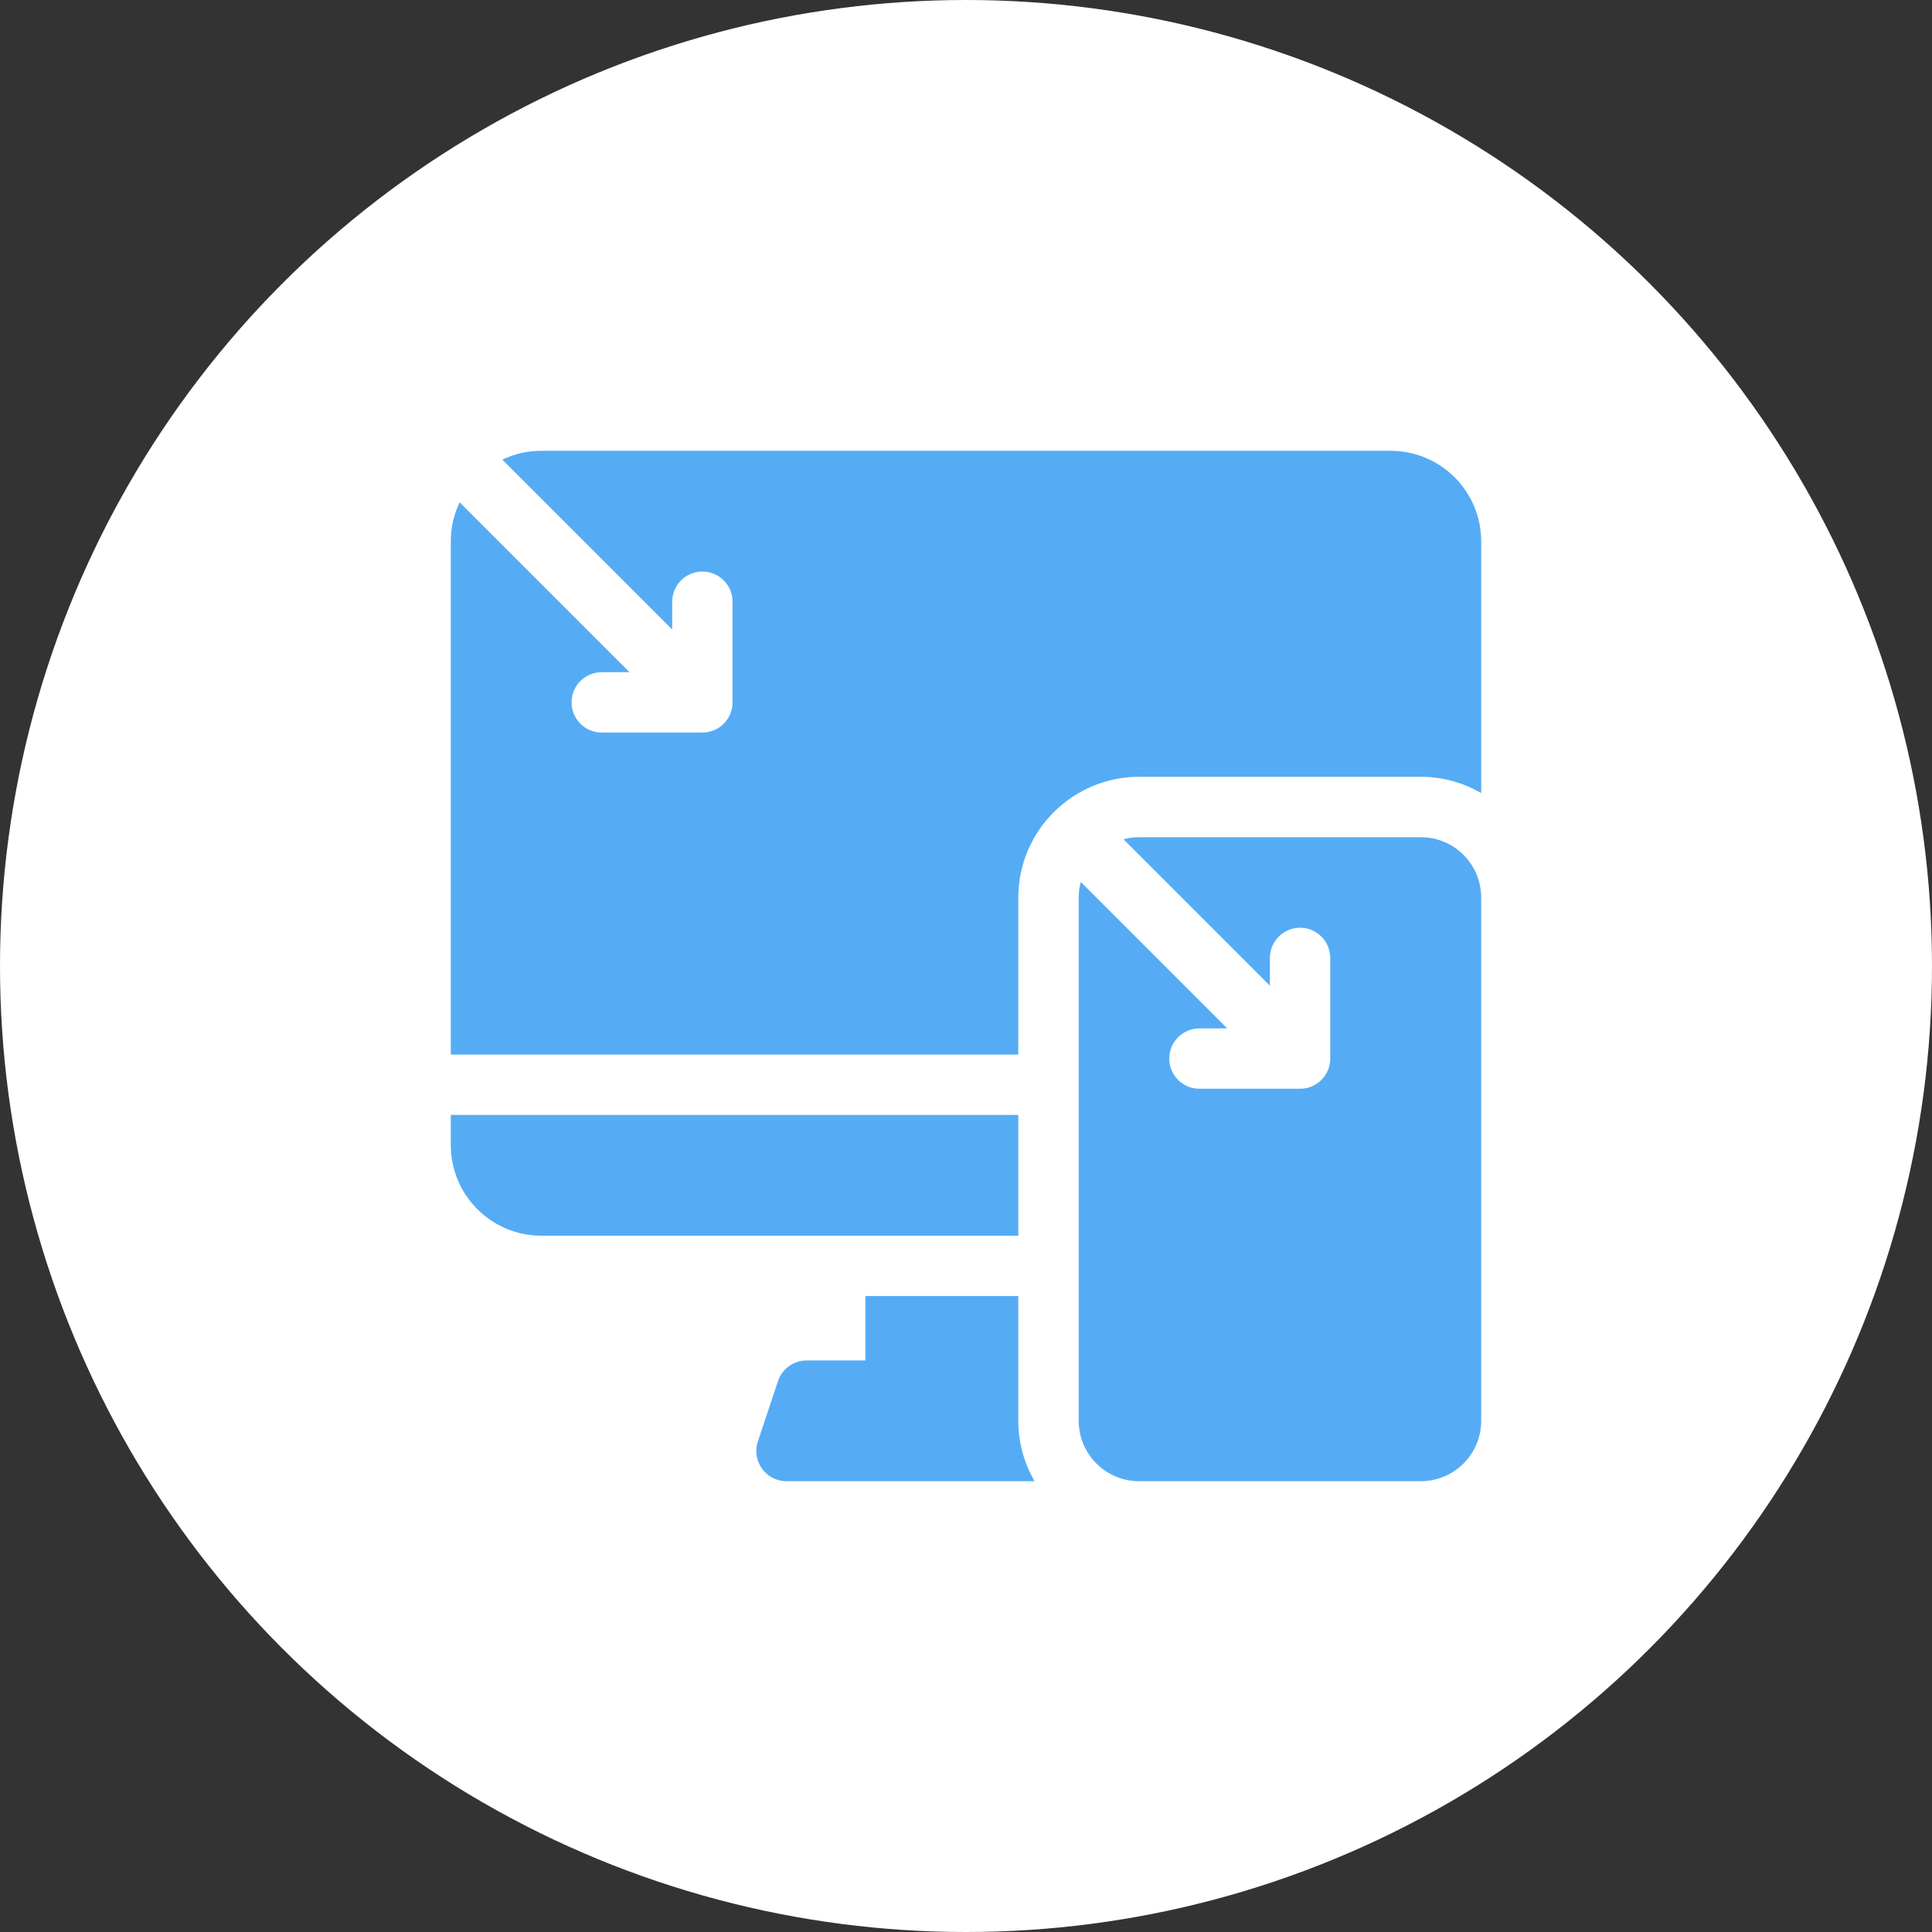
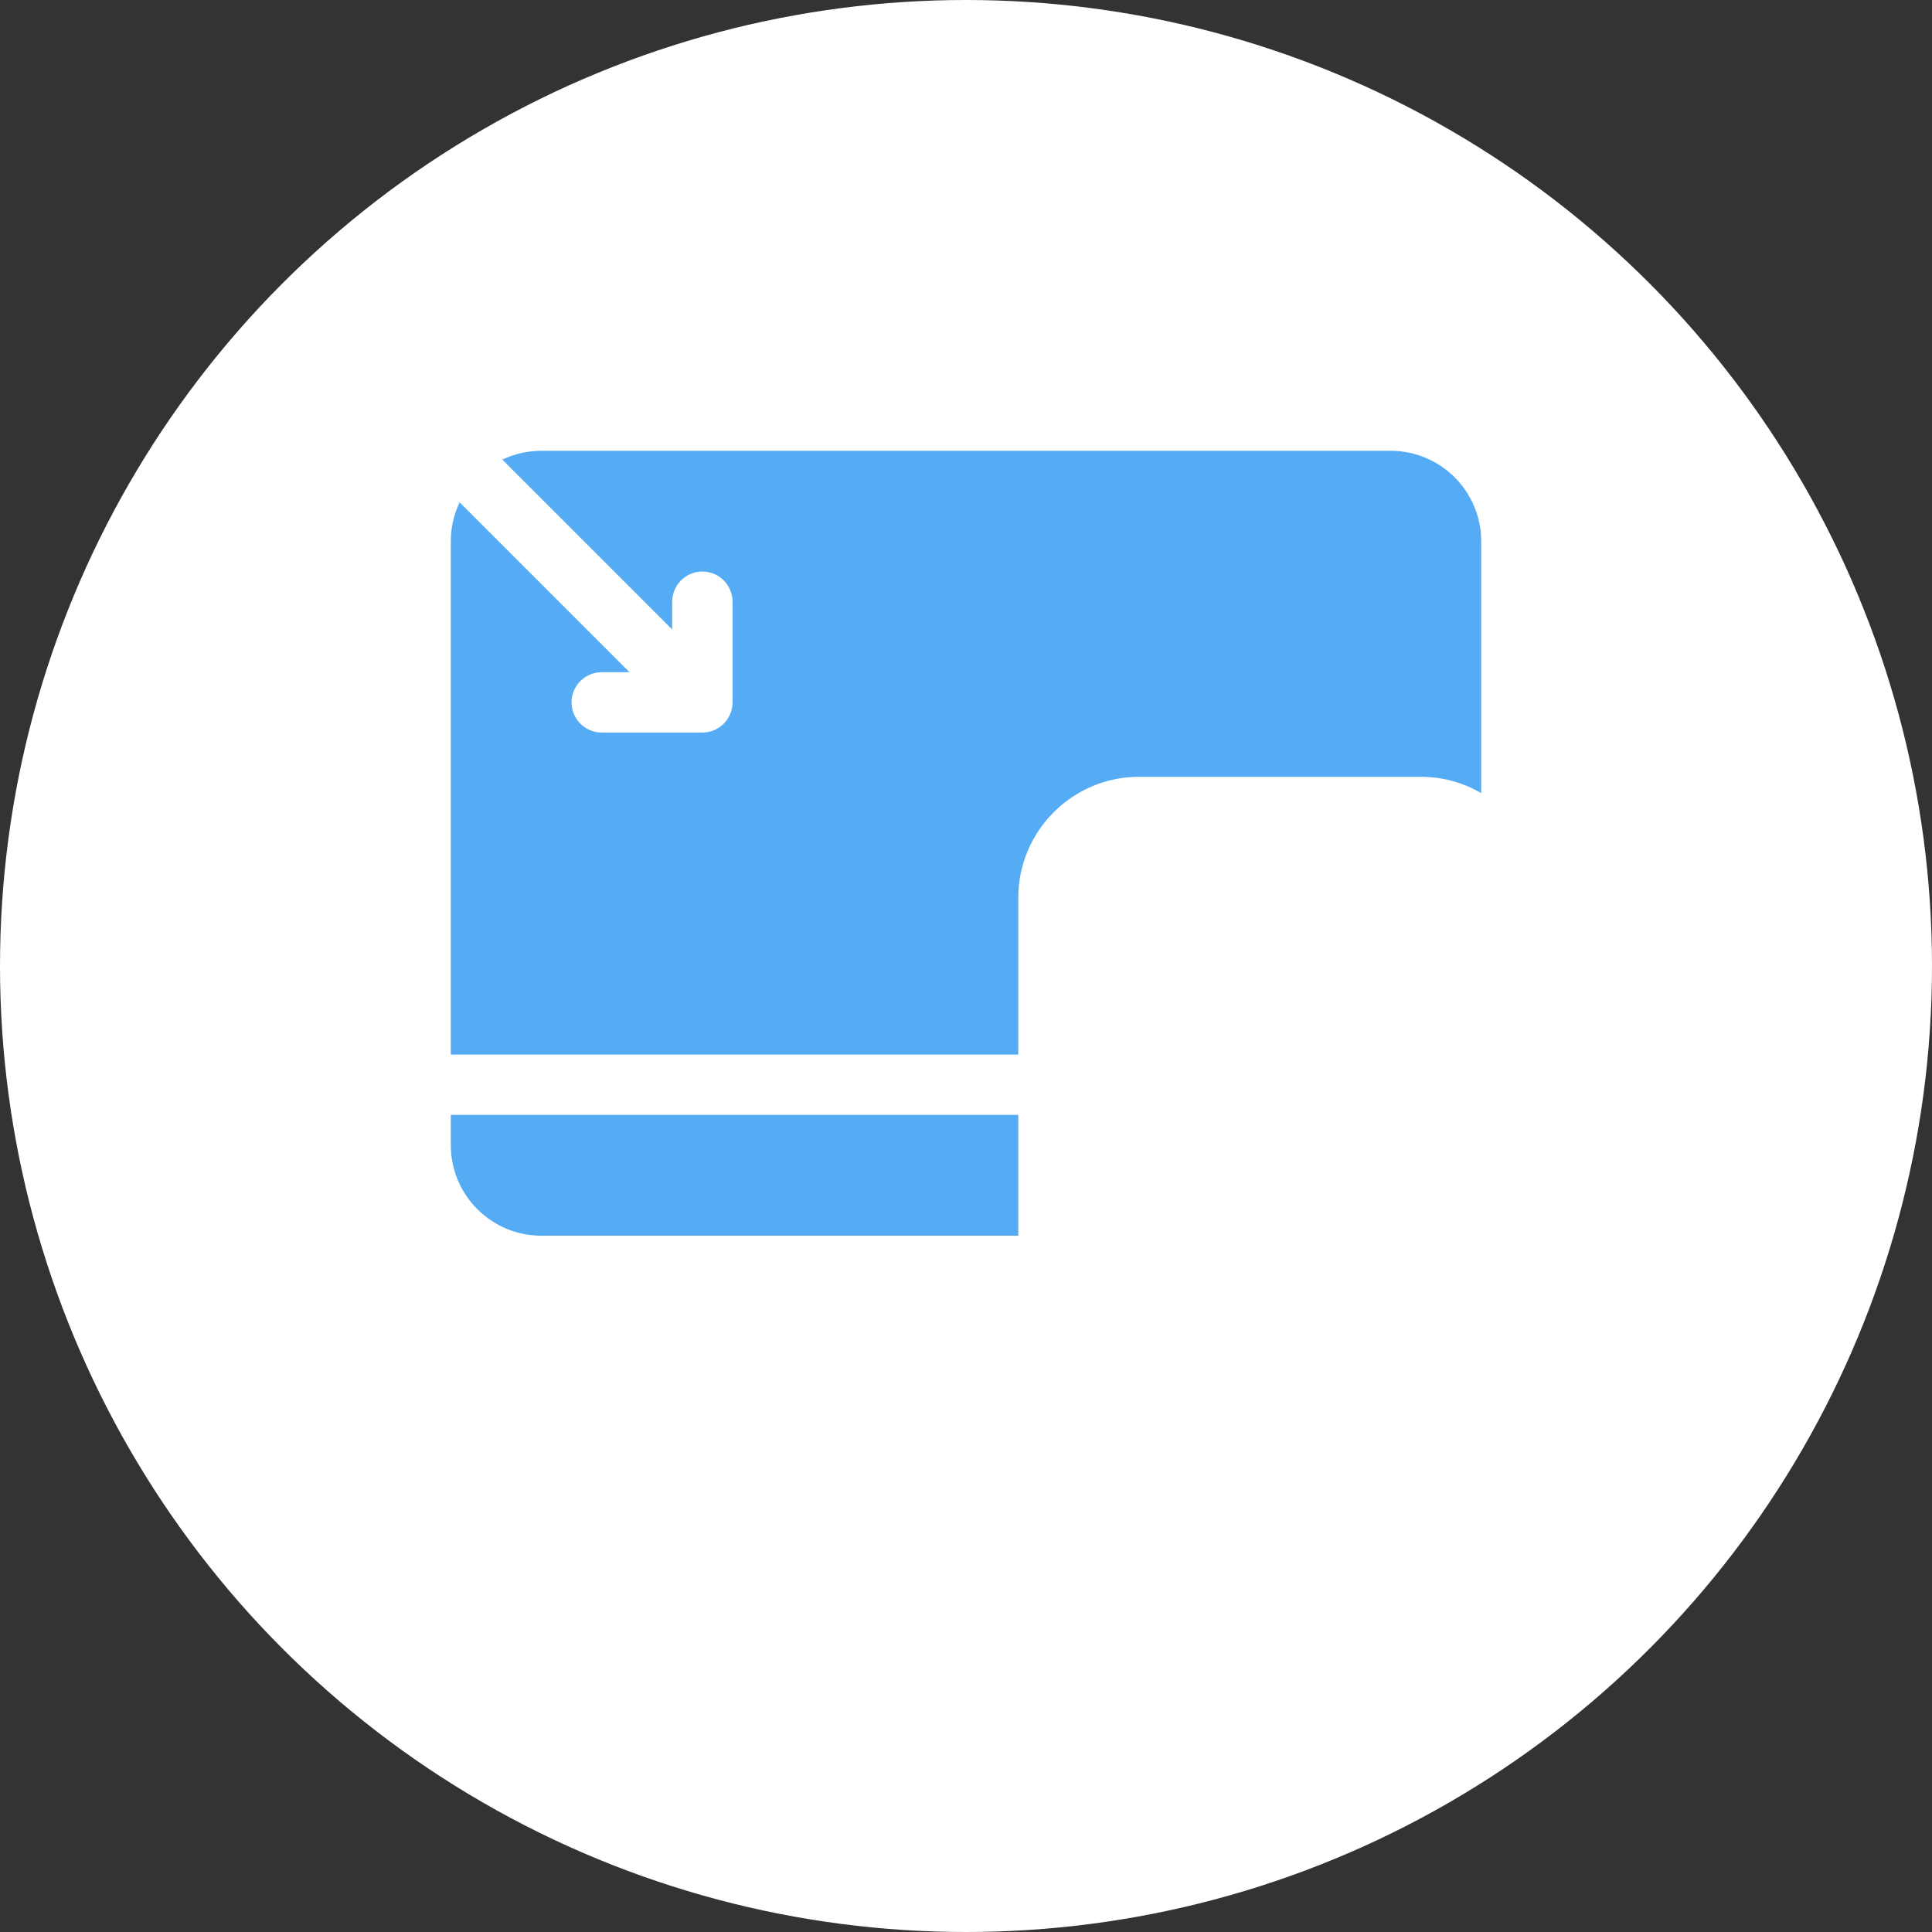
<svg xmlns="http://www.w3.org/2000/svg" width="30" height="30" viewBox="0 0 30 30" fill="none">
  <rect x="0" y="0" width="30" height="30" fill="#333333" stroke="none" />
  <circle cx="15" cy="15" r="15" fill="white" />
  <path d="M15.812 17.312H7V17.781C7 18.558 7.63 19.188 8.406 19.188H15.812V17.312Z" fill="#55ACF5" />
-   <path d="M15.812 20.125H13.438V21.125H12.525C12.324 21.125 12.144 21.254 12.081 21.445L11.768 22.383C11.667 22.687 11.893 23 12.213 23H16.065C15.905 22.724 15.812 22.404 15.812 22.062V20.125Z" fill="#55ACF5" />
  <path d="M21.594 7H8.406C8.189 7 7.984 7.049 7.8 7.137L10.438 9.775V9.344C10.438 9.085 10.647 8.875 10.906 8.875C11.165 8.875 11.375 9.085 11.375 9.344V10.906C11.375 11.165 11.165 11.375 10.906 11.375H9.344C9.085 11.375 8.875 11.165 8.875 10.906C8.875 10.647 9.085 10.438 9.344 10.438H9.775L7.137 7.8C7.049 7.984 7 8.189 7 8.406V16.375H15.812V13.938C15.812 12.904 16.654 12.062 17.688 12.062H22.062C22.404 12.062 22.724 12.155 23 12.315V8.406C23 7.63 22.37 7 21.594 7Z" fill="#55ACF5" />
-   <path d="M22.062 13H17.688C17.604 13 17.522 13.011 17.445 13.032L19.719 15.306V14.875C19.719 14.616 19.929 14.406 20.188 14.406C20.446 14.406 20.656 14.616 20.656 14.875V16.438C20.656 16.696 20.446 16.906 20.188 16.906H18.625C18.366 16.906 18.156 16.696 18.156 16.438C18.156 16.179 18.366 15.969 18.625 15.969H19.056L16.782 13.695C16.761 13.772 16.75 13.854 16.75 13.938V22.062C16.75 22.58 17.17 23 17.688 23H22.062C22.58 23 23 22.58 23 22.062V13.938C23 13.42 22.58 13 22.062 13Z" fill="#55ACF5" />
</svg>